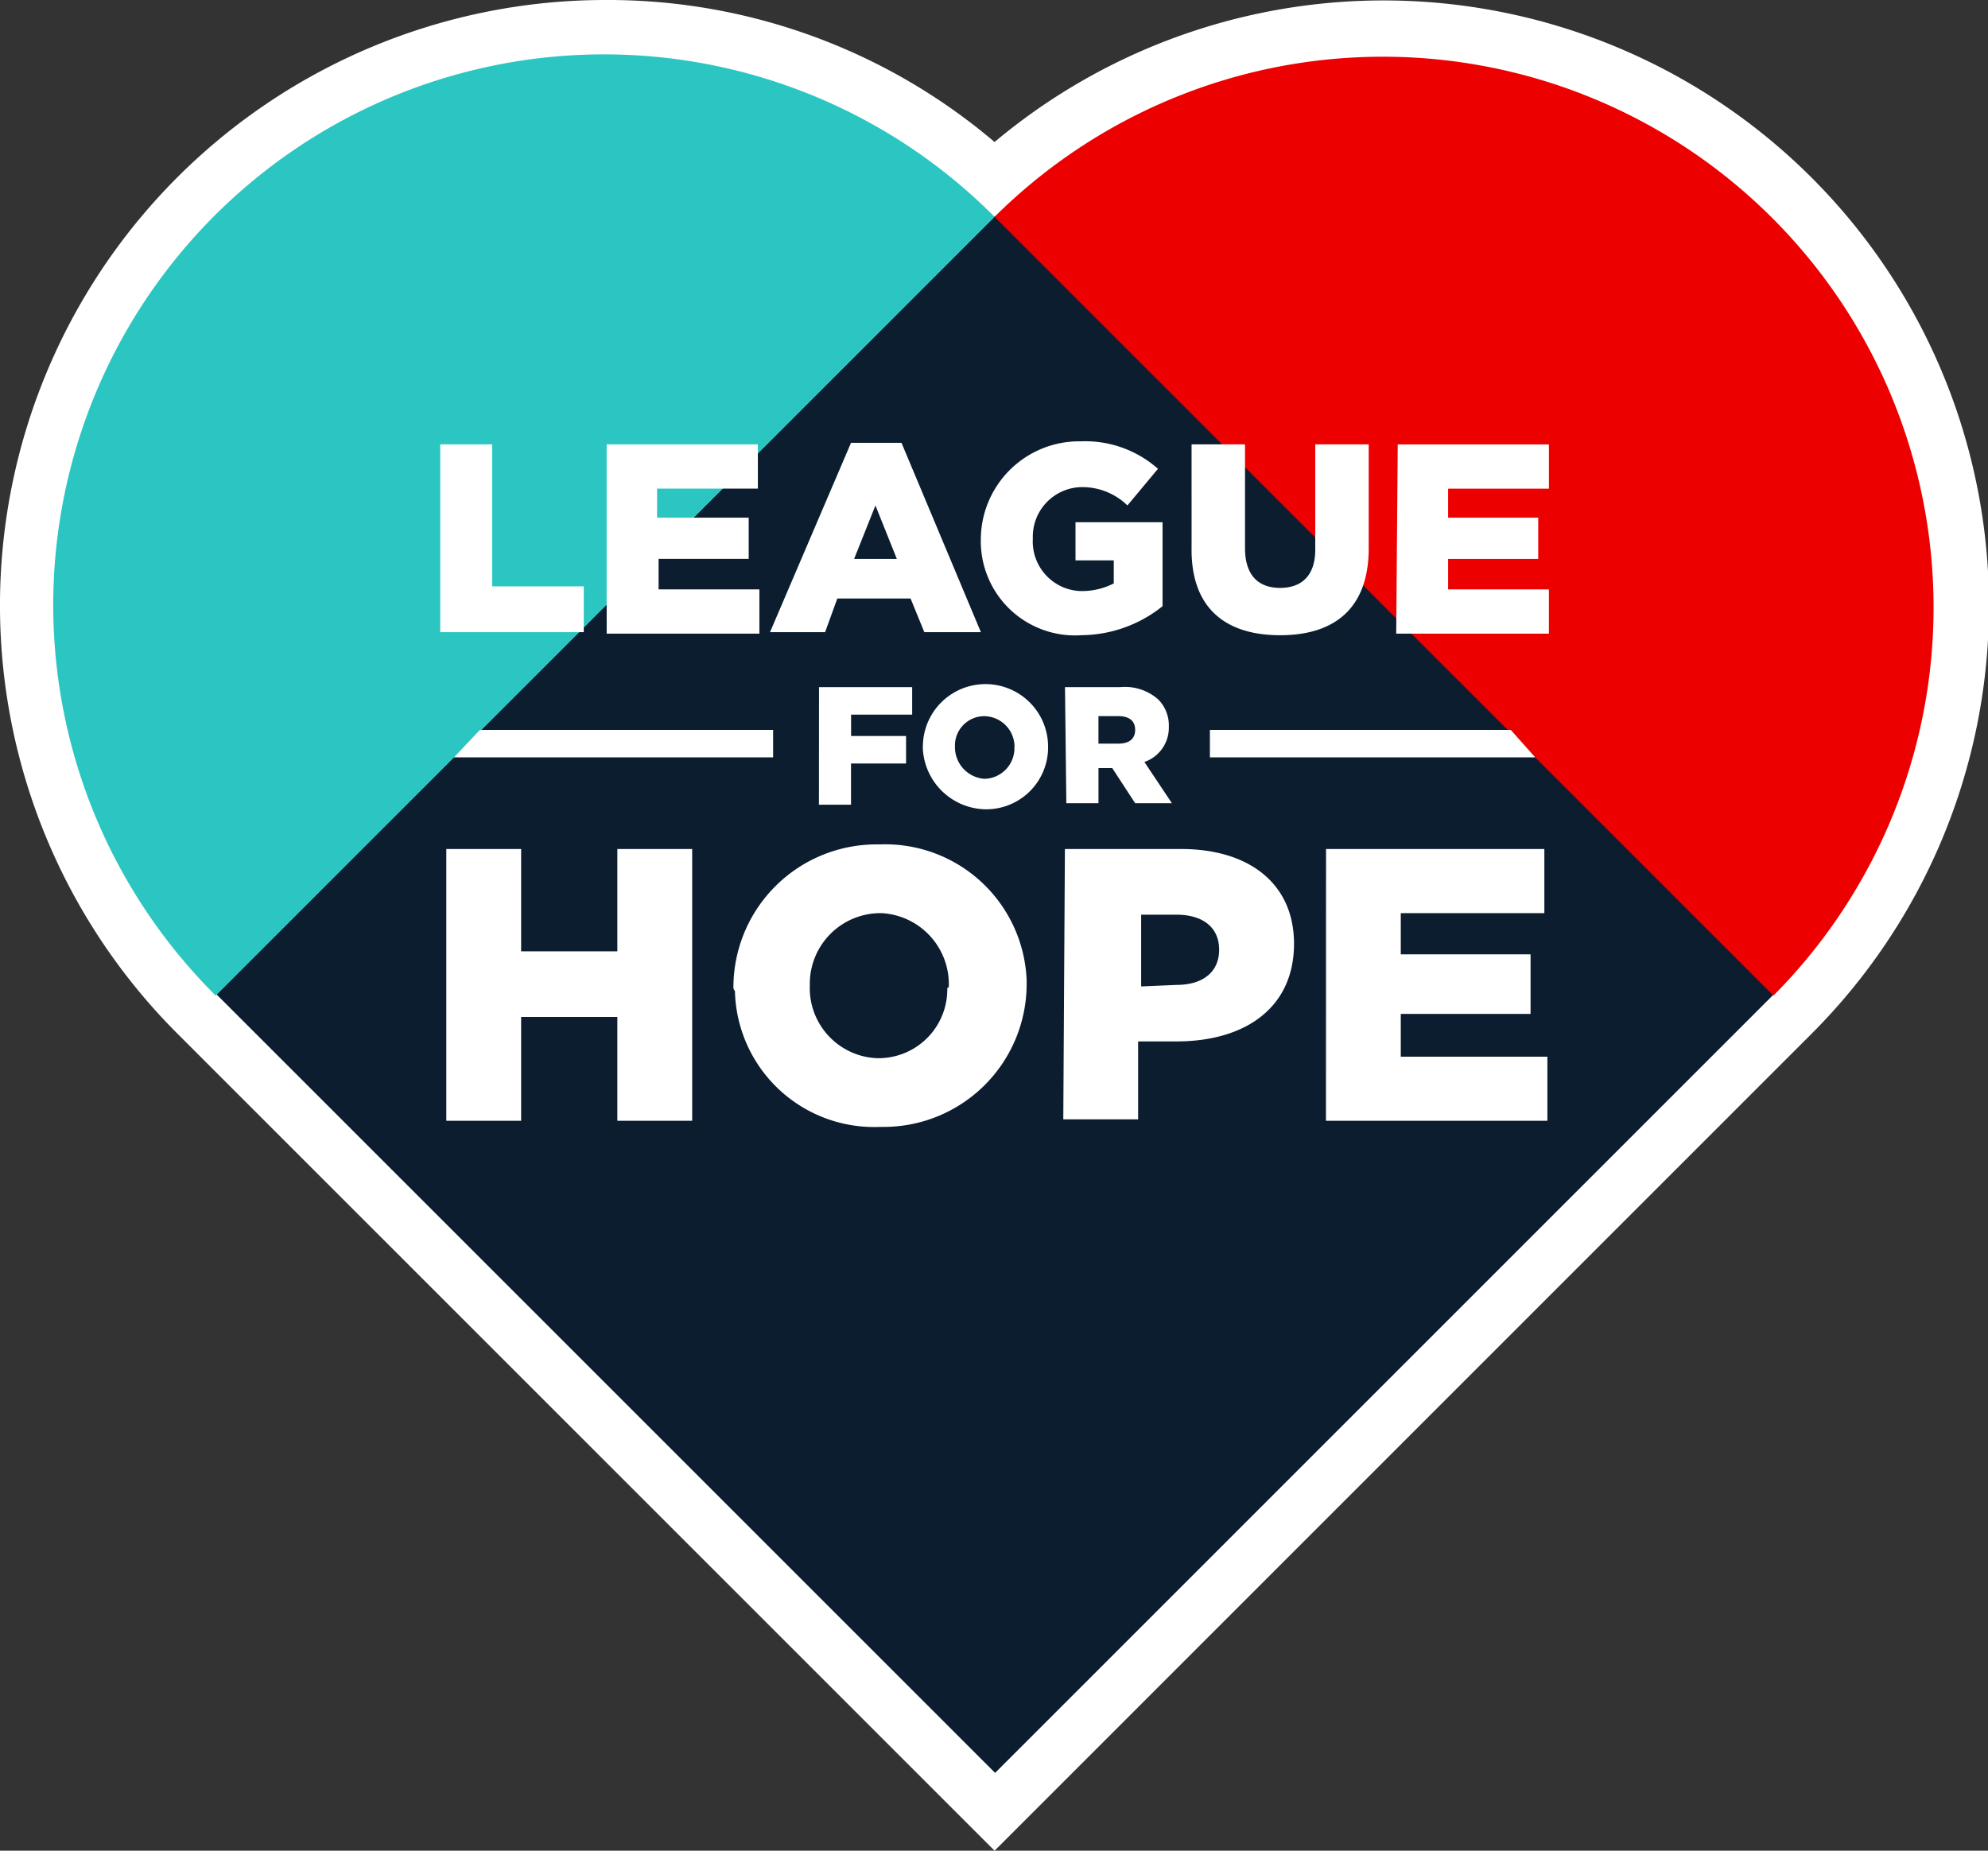
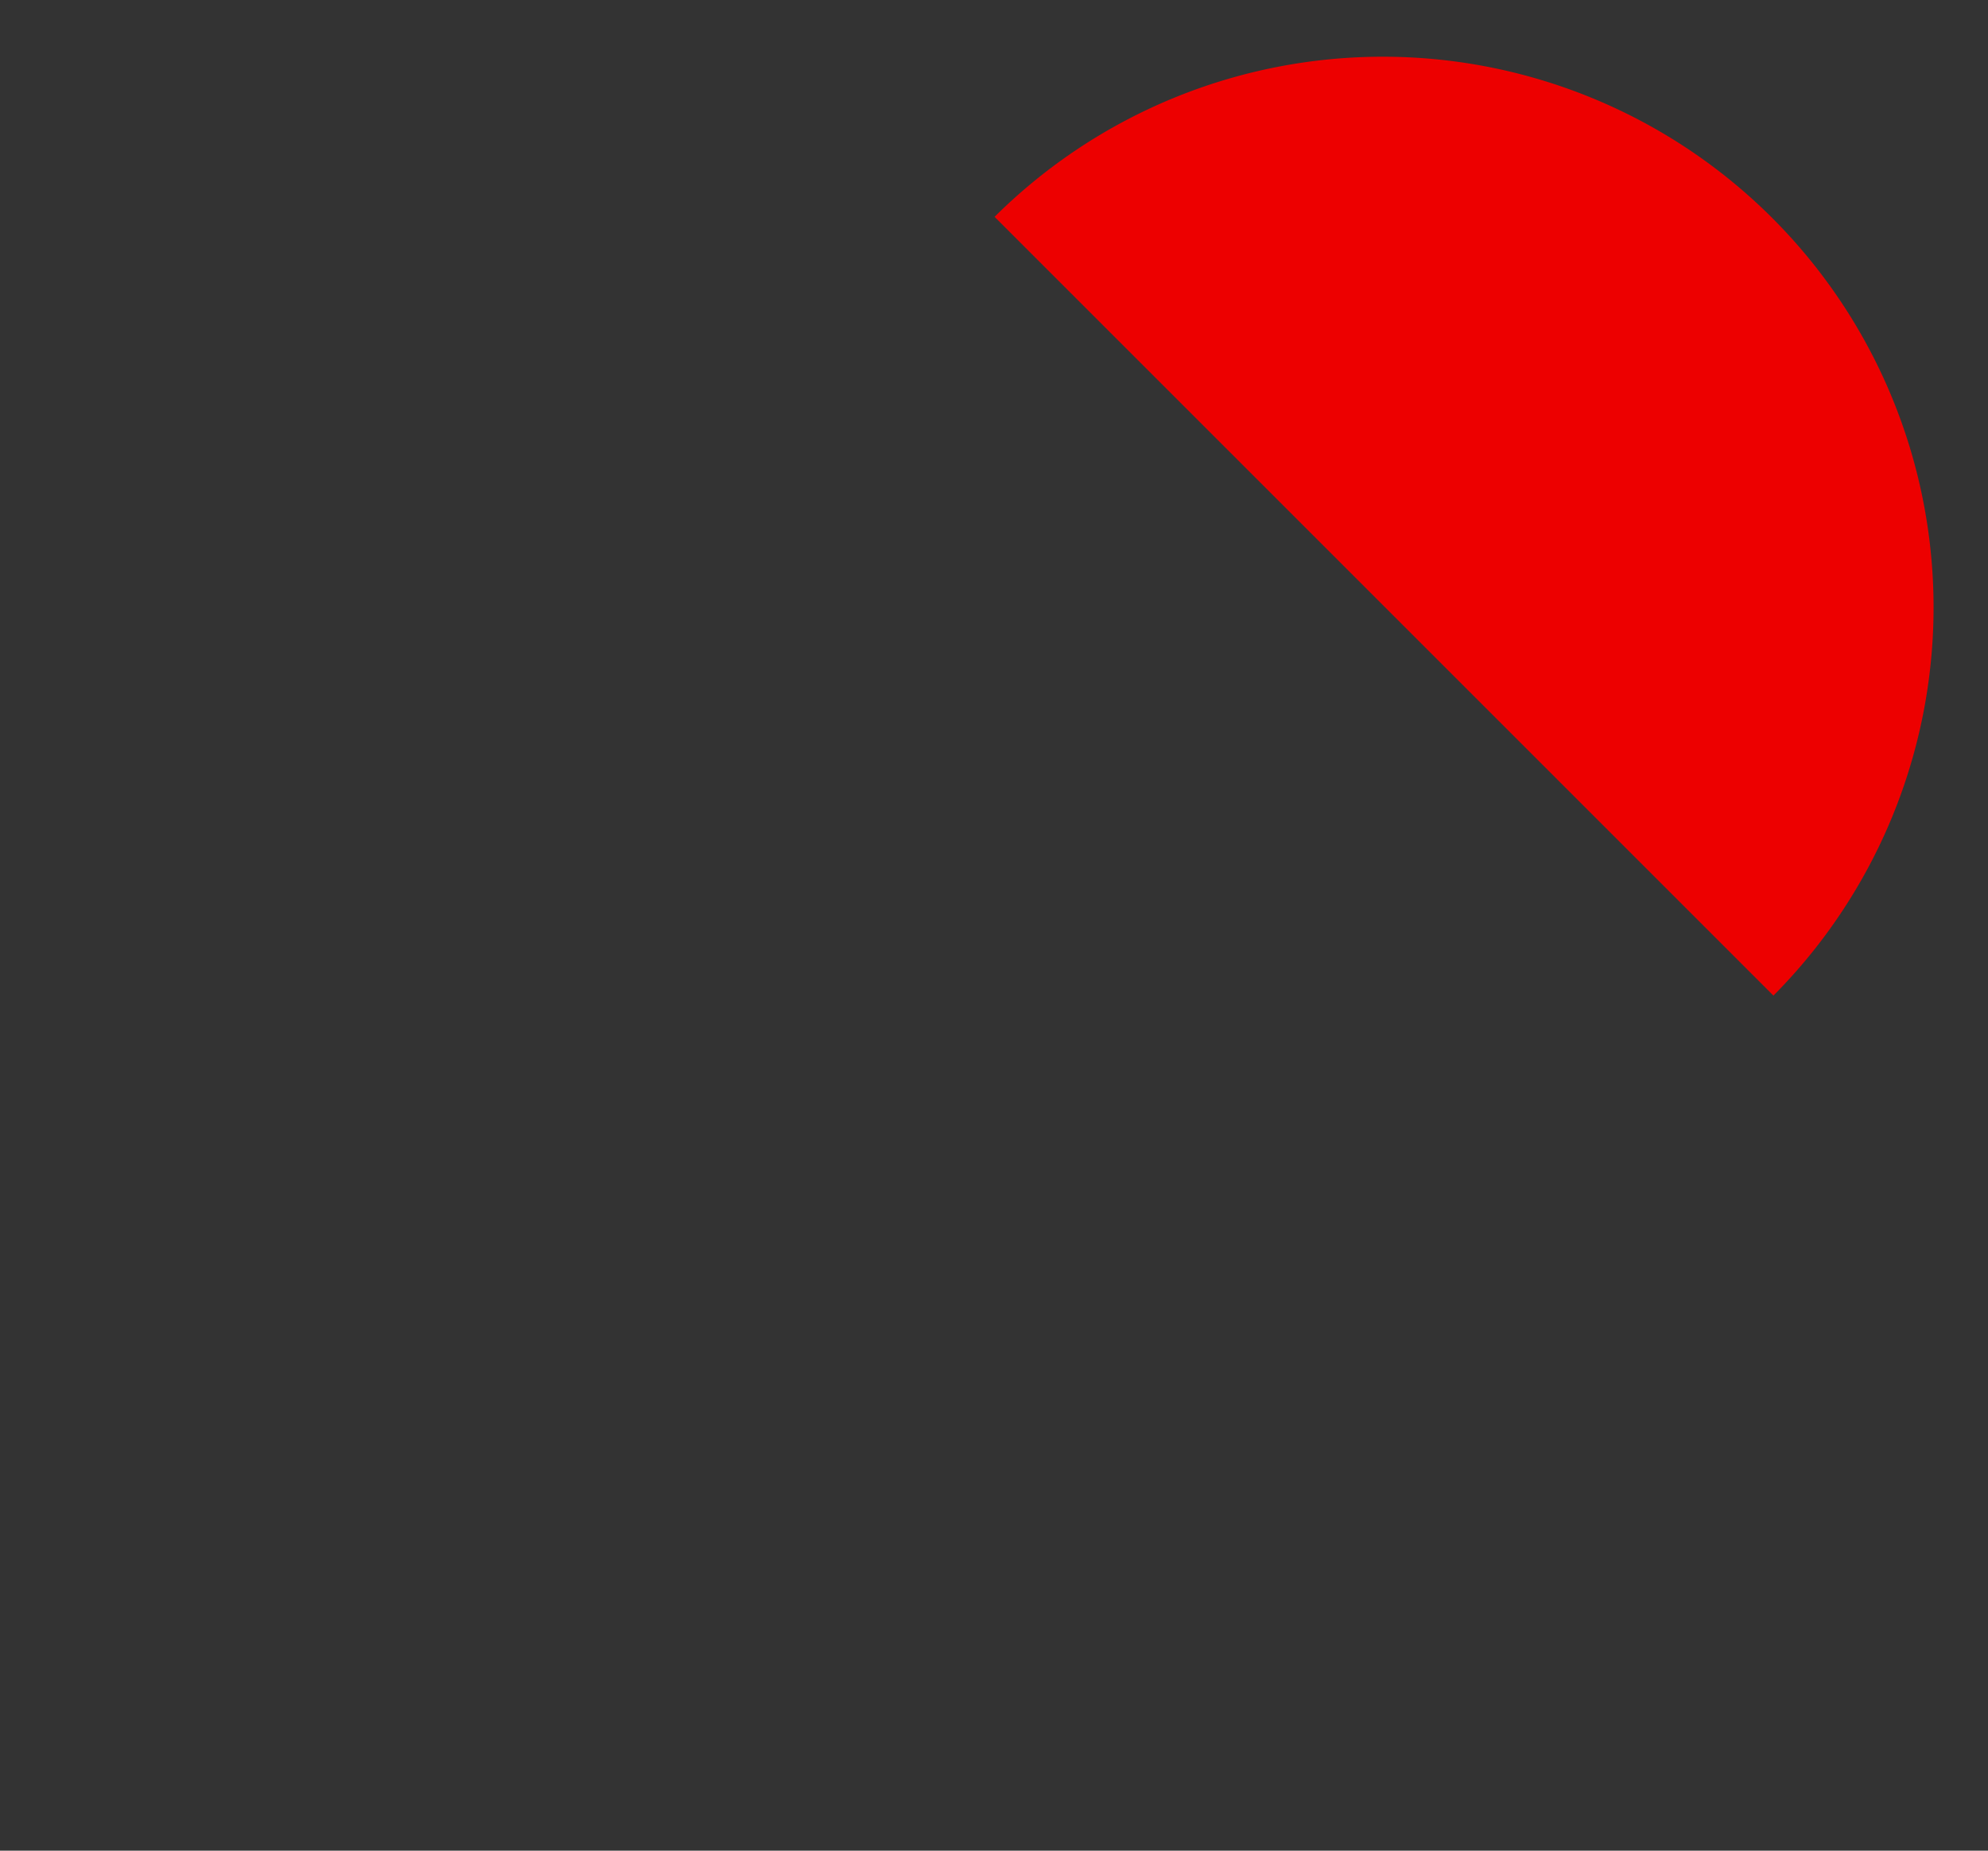
<svg xmlns="http://www.w3.org/2000/svg" width="118.146" height="110" viewBox="0 0 118.146 110">
  <rect x="0" y="0" width="118.146" height="110" fill="#333333" stroke="none" />
  <defs>
    <style>.a{fill:#fff;}.b{fill:none;}.c{fill:#0b1d2f;}.d{fill:#ed0000;}.e{fill:#2cc6c2;}</style>
  </defs>
-   <path class="a" d="M59.082,124.8,10.526,76.244A35.986,35.986,0,0,1,35.938,14.8a35.475,35.475,0,0,1,23.144,8.441,35.974,35.974,0,0,1,48.556,53L59.082,124.8" transform="translate(0.025 -14.8)" />
-   <path class="b" d="M105.7,28.022a32.675,32.675,0,0,0-46.2-.091l-.091.091A32.73,32.73,0,1,0,13.123,74.309L59.41,120.6,105.7,74.309a32.7,32.7,0,0,0,0-46.287Z" transform="translate(-0.303 -15.134)" />
-   <rect class="c" width="65.437" height="65.437" transform="translate(12.868 59.104) rotate(-45)" />
  <path class="d" d="M111.387,74.31A32.73,32.73,0,0,0,65.1,28.023Z" transform="translate(-5.993 -15.135)" />
-   <path class="e" d="M59.41,28.023A32.73,32.73,0,1,0,13.123,74.31Z" transform="translate(-0.303 -15.135)" />
-   <path class="a" d="M28.8,43.881h3.086v8.441h5.446v2.723H28.8V43.881Zm9.893,0h8.985v2.632h-5.99v1.724h5.446v2.45H41.779V52.5h5.99v2.632H38.693Zm14.521-.091h3l4.719,11.254H57.571l-.817-2H52.4l-.726,2H48.4Zm2.723,6.9-1.271-3.177L53.4,50.688Zm4.992-1.18h0A5.849,5.849,0,0,1,66.737,43.7h.182a6.519,6.519,0,0,1,4.538,1.634l-1.815,2.178a3.843,3.843,0,0,0-2.723-1.089,2.945,2.945,0,0,0-2.9,3v.091h0a2.946,2.946,0,0,0,2.814,3.086h.182a4.131,4.131,0,0,0,1.815-.454V50.778H66.556V48.509h5.173V53.5a7.8,7.8,0,0,1-4.81,1.724,5.6,5.6,0,0,1-5.99-5.718Zm12.525.635V43.881H76.63v6.172c0,1.634.817,2.36,2.087,2.36s2.087-.726,2.087-2.269V43.881h3.177v6.172c0,3.63-2.087,5.173-5.264,5.173S73.453,53.683,73.453,50.143Zm12.252-6.262h8.985v2.632H88.7v1.724h5.355v2.45H88.7V52.5h5.99v2.632H85.615ZM29.163,67.932H33.61v6.081h5.718V67.932h4.447V84.087H39.328V77.915H33.61v6.172H29.163V67.932ZM46.226,76.1h0a8.5,8.5,0,0,1,8.531-8.441h.182a8.411,8.411,0,0,1,8.713,8.078v.272h0A8.5,8.5,0,0,1,55.12,84.45h-.182a8.276,8.276,0,0,1-8.622-8.078A.333.333,0,0,1,46.226,76.1Zm12.8,0h0a4.227,4.227,0,0,0-3.993-4.356h-.091a4.2,4.2,0,0,0-4.175,4.084v.182h0a4.171,4.171,0,0,0,3.993,4.356h.091a4.088,4.088,0,0,0,4.084-4.175.089.089,0,0,0,.091-.091Zm6.9-8.168h6.9c4.084,0,6.716,2.087,6.716,5.627h0c0,3.812-2.9,5.809-6.988,5.809H70.277V84H65.83Zm6.625,8.078c1.634,0,2.541-.817,2.541-2.087h0c0-1.361-1-2.087-2.541-2.087H70.458V76.1Zm8.894-8.078H94.419v3.812H85.887v2.45H93.6v3.54H85.887v2.541H94.6v3.812H81.44Zm-30.132-9.62h5.536v1.634h-3.63v1.271h3.267v1.634H53.214V65.3H51.308Zm6.172,3.54h0a3.721,3.721,0,1,1,7.442,0h0A3.68,3.68,0,0,1,61.2,65.572a3.8,3.8,0,0,1-3.721-3.721Zm5.446,0h0a1.821,1.821,0,0,0-1.815-1.815,1.745,1.745,0,0,0-1.724,1.815h0a1.885,1.885,0,0,0,1.724,1.906H61.2a1.82,1.82,0,0,0,1.724-1.906Zm3-3.54h3.267a2.988,2.988,0,0,1,2.269.726,2.187,2.187,0,0,1,.635,1.634h0a2.153,2.153,0,0,1-1.452,2.087l1.634,2.45H70.1l-1.361-2.087h-.817v2.087H66.011ZM69.1,61.669c.635,0,1-.272,1-.817h0c0-.545-.363-.817-1-.817h-1.18v1.634Zm24.777.817H74.543V60.853h17.88Zm-64.257,0H48.585V60.853H31.16Z" transform="translate(-2.639 -17.47)" />
</svg>